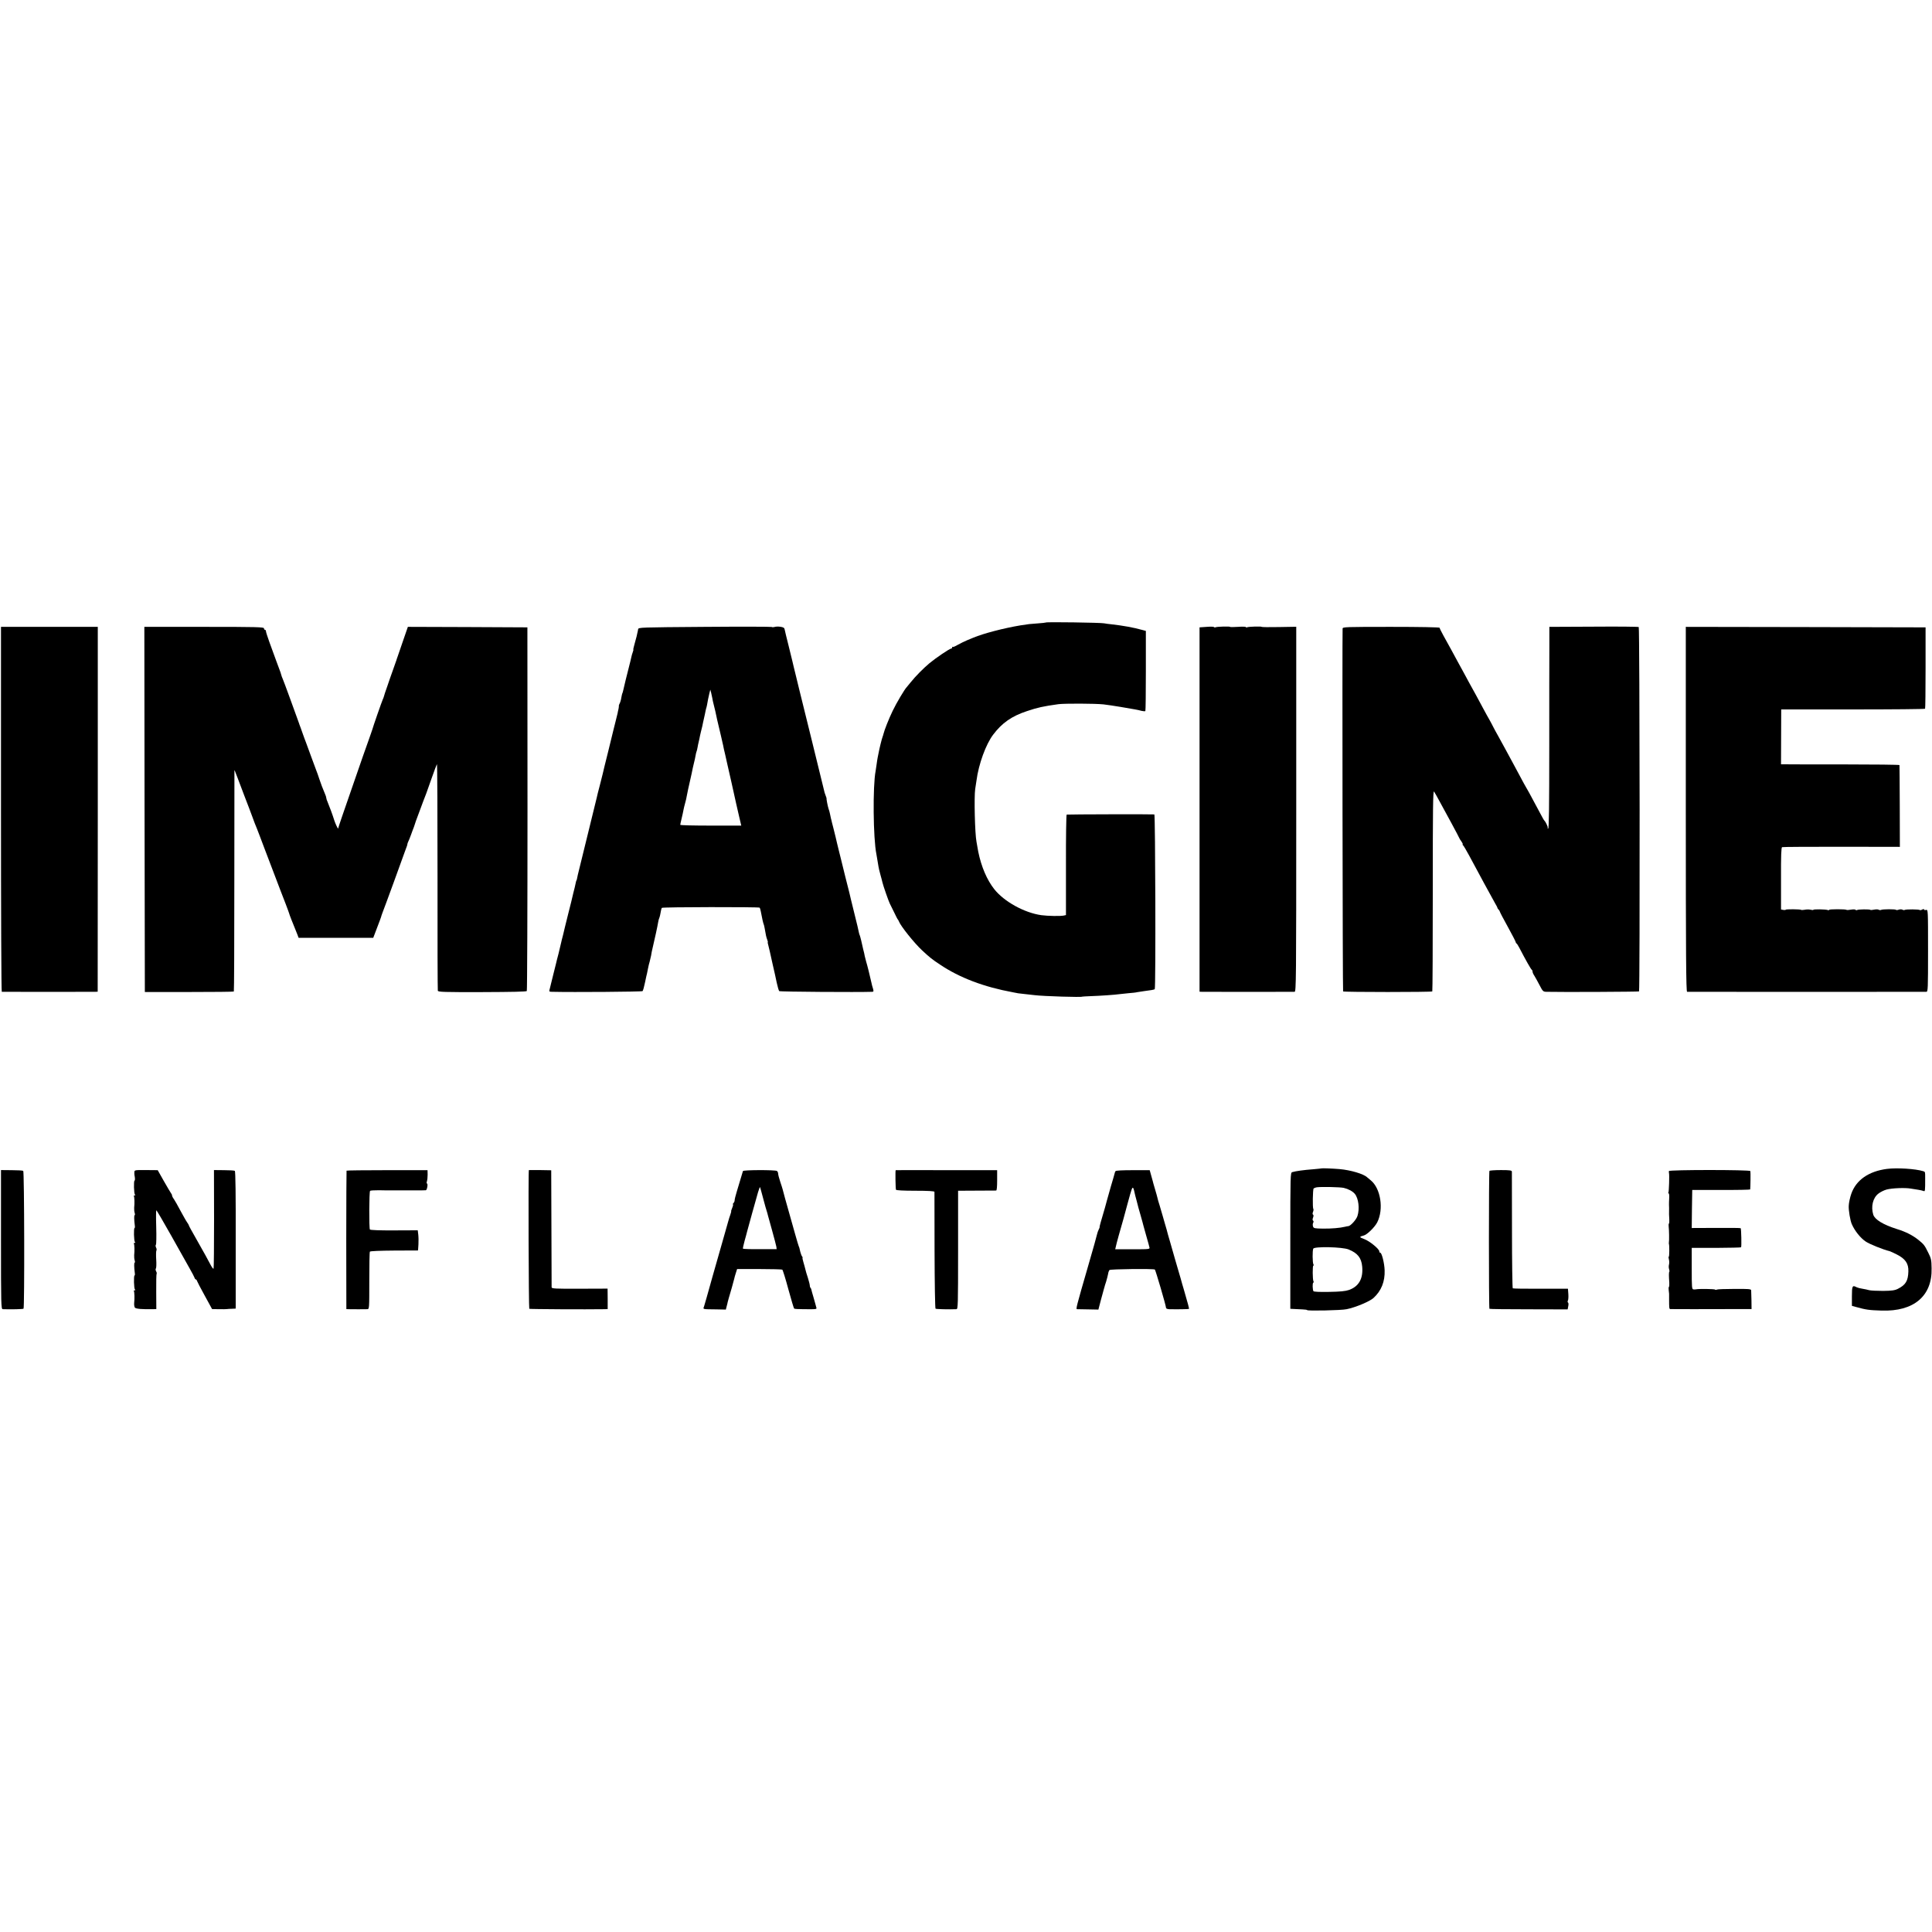
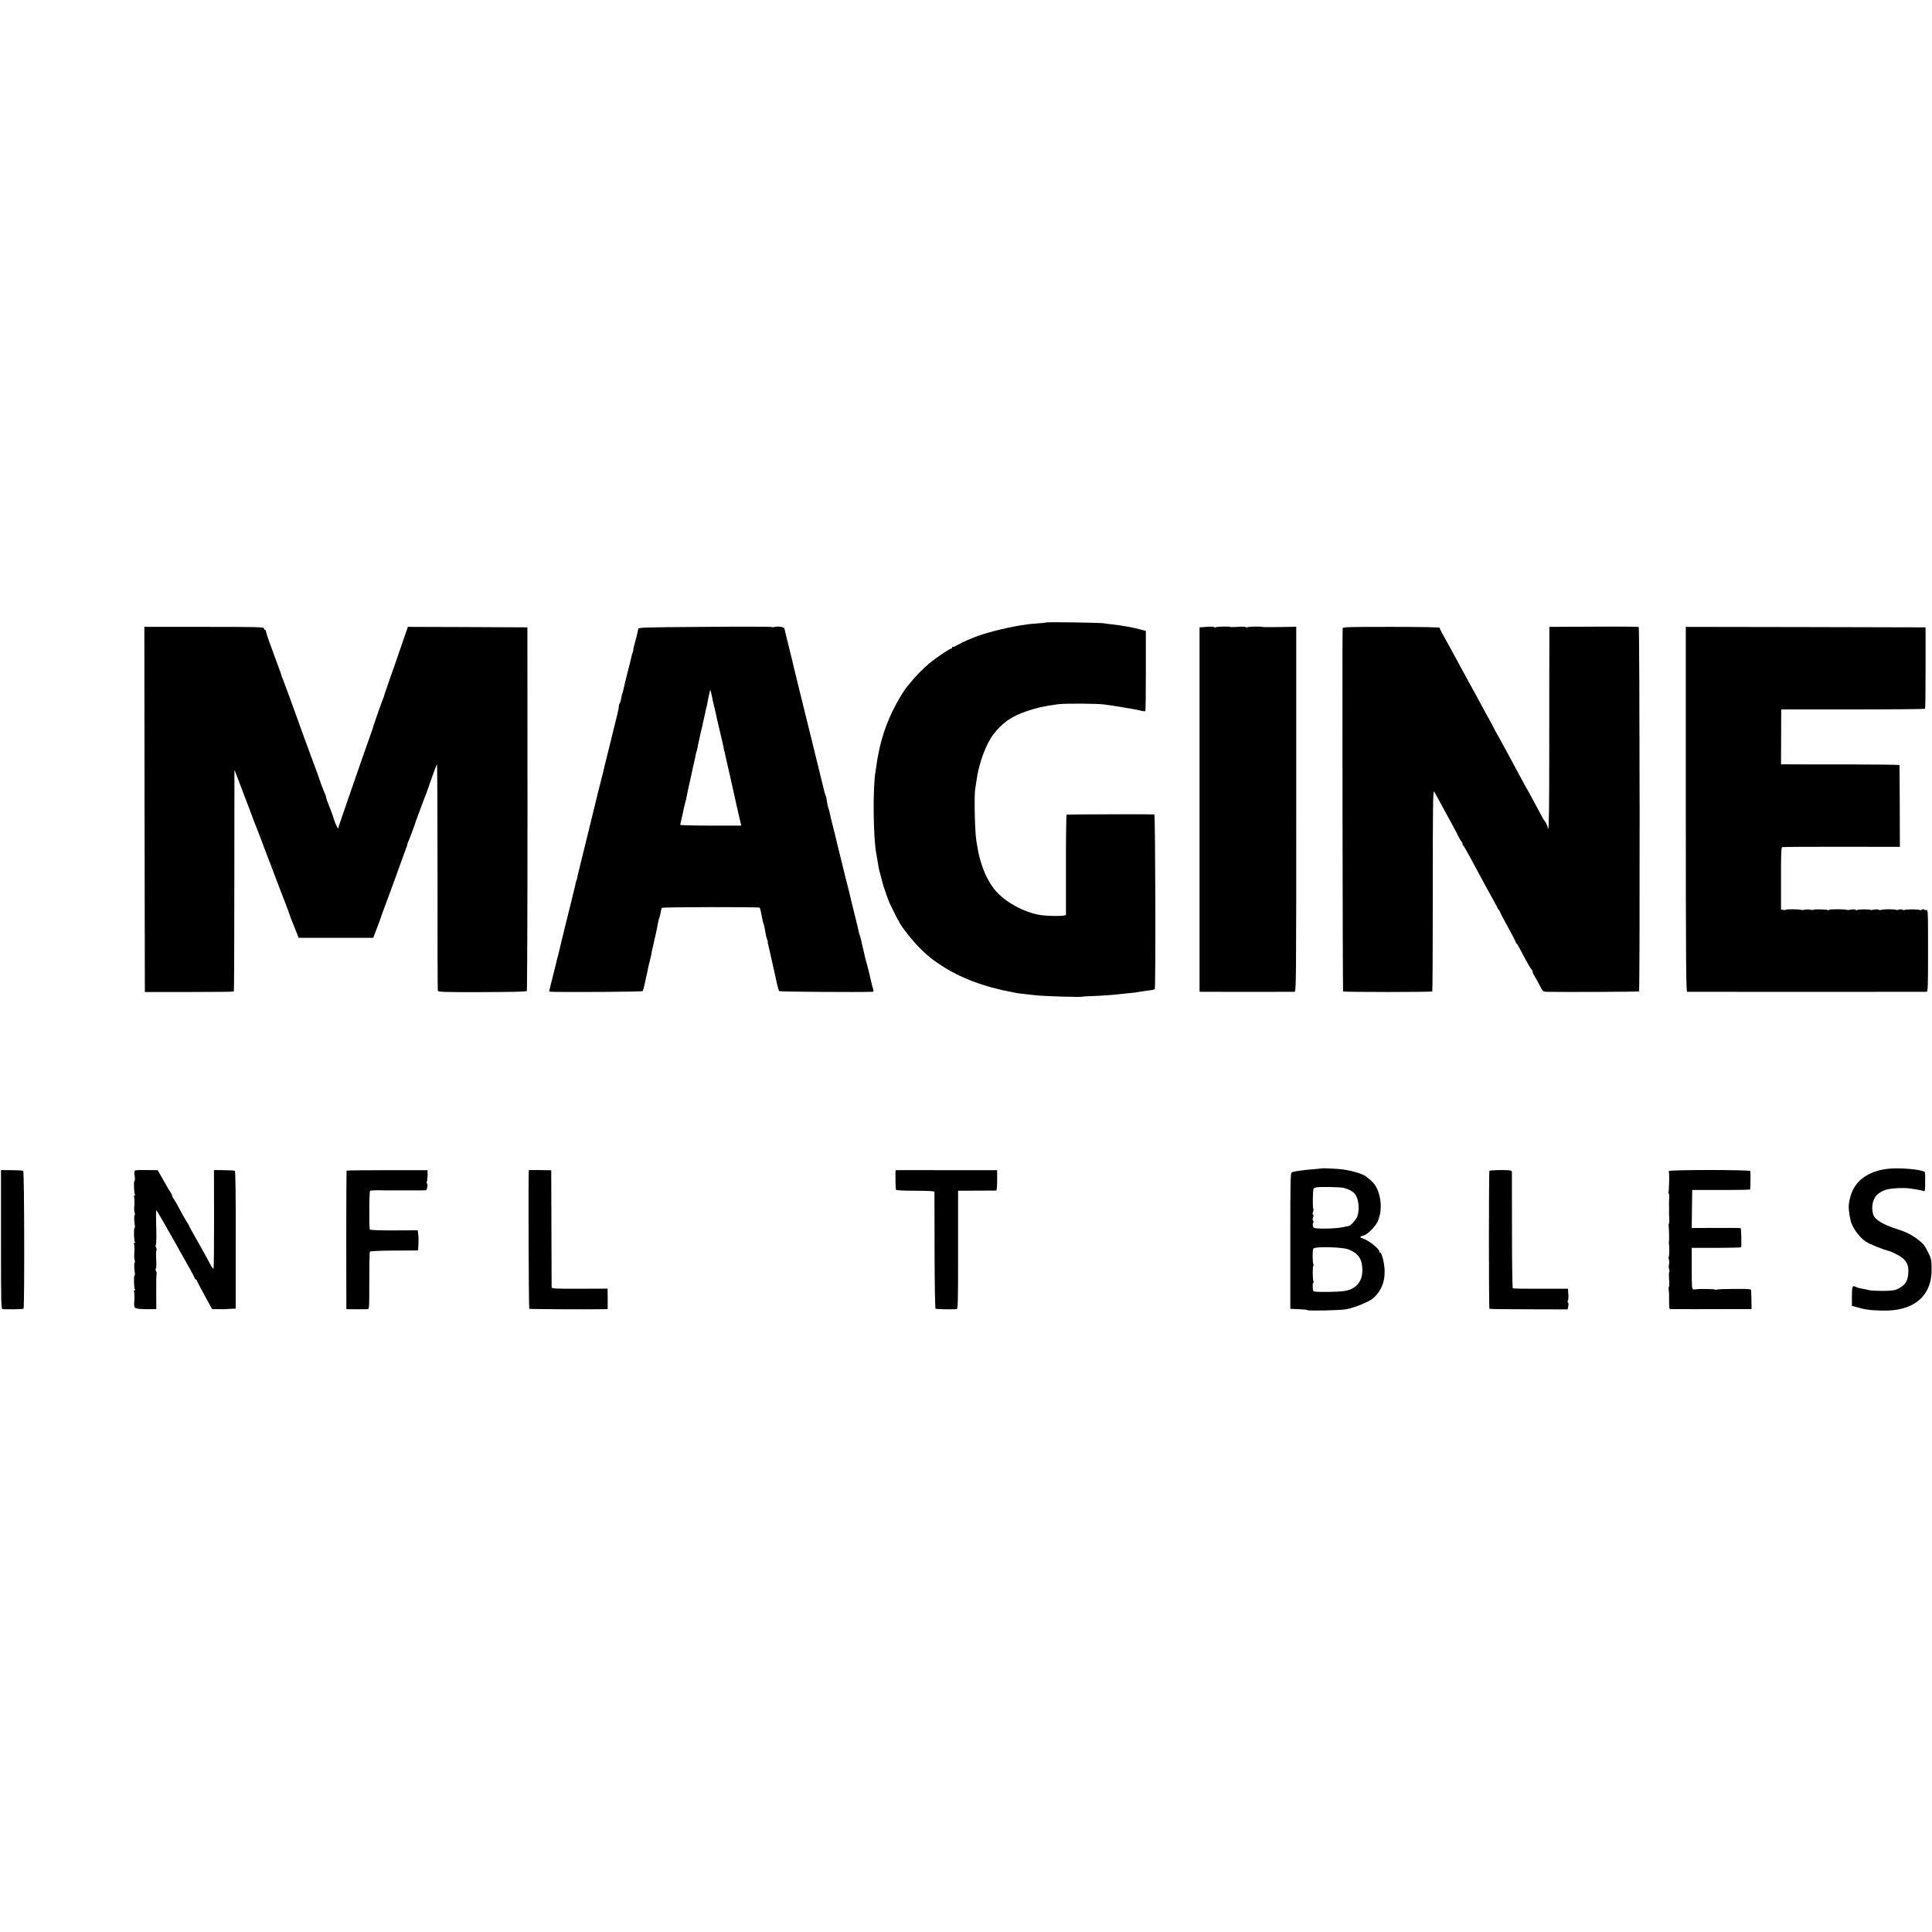
<svg xmlns="http://www.w3.org/2000/svg" version="1.0" width="1954pt" height="1954pt" viewBox="0 0 1954 1954" preserveAspectRatio="xMidYMid meet">
  <g transform="translate(0,1954) scale(0.1,-0.1)" fill="#000000" stroke="none">
    <path d="M10578 13244 c-3 -2 -40 -6 -84 -9 -75 -5 -93 -7 -174 -20 -168 -28 -375 -82 -475 -124 -11 -5 -40 -17 -65 -27 -25 -10 -66 -31 -92 -45 -25 -15 -49 -25 -52 -22 -3 4 -6 1 -6 -5 0 -7 -5 -12 -11 -12 -15 0 -154 -94 -219 -148 -65 -55 -138 -129 -189 -192 -20 -25 -38 -47 -41 -50 -19 -18 -104 -160 -142 -240 -39 -81 -84 -195 -93 -234 -1 -6 -5 -18 -8 -26 -8 -19 -34 -125 -41 -165 -3 -16 -8 -39 -10 -50 -2 -11 -7 -40 -10 -65 -3 -25 -8 -55 -10 -67 -30 -151 -25 -686 8 -843 3 -14 8 -43 11 -65 4 -22 8 -49 10 -60 1 -11 10 -47 19 -80 9 -33 19 -69 21 -80 6 -29 63 -192 74 -213 5 -9 24 -48 43 -87 18 -38 35 -72 39 -75 3 -3 8 -12 11 -20 18 -47 153 -216 233 -291 73 -68 99 -90 181 -144 199 -134 445 -227 739 -281 22 -4 45 -8 52 -10 6 -1 38 -5 70 -8 32 -3 76 -8 98 -11 88 -11 480 -23 480 -15 0 1 38 3 85 5 95 3 252 14 290 20 14 2 57 6 95 10 39 3 77 7 85 10 8 2 38 6 65 10 73 9 109 15 114 21 11 10 6 1764 -4 1767 -9 3 -870 1 -887 -2 -4 0 -8 -229 -7 -508 l0 -508 -23 -5 c-31 -7 -160 -5 -226 4 -172 24 -378 138 -477 264 -73 93 -130 225 -161 377 -1 6 -4 26 -8 45 -3 19 -8 45 -10 57 -16 79 -25 453 -13 533 3 19 9 58 13 85 21 165 95 368 169 465 89 118 187 187 342 238 108 36 160 48 318 70 64 8 369 7 455 -2 36 -4 115 -16 175 -26 61 -11 126 -22 145 -25 19 -3 50 -10 67 -15 18 -4 35 -5 37 -1 3 4 5 188 5 409 l0 401 -37 10 c-90 25 -190 43 -312 57 -25 2 -58 7 -75 10 -36 7 -581 15 -587 8z" />
    <path d="M7126 13200 c-653 -5 -669 -5 -672 -24 -2 -11 -5 -30 -9 -43 -3 -13 -6 -25 -6 -28 0 -2 -9 -34 -19 -70 -10 -36 -17 -65 -15 -65 3 0 0 -11 -5 -25 -5 -14 -12 -36 -14 -48 -2 -12 -14 -60 -26 -107 -28 -109 -37 -147 -56 -229 -3 -14 -7 -28 -9 -32 -3 -4 -7 -24 -11 -45 -3 -22 -11 -48 -17 -59 -6 -11 -9 -21 -8 -23 1 -1 0 -15 -3 -30 -4 -15 -8 -36 -10 -47 -2 -11 -12 -49 -21 -85 -9 -36 -18 -72 -20 -80 -2 -8 -26 -108 -54 -221 -29 -114 -53 -215 -55 -225 -2 -11 -16 -64 -30 -119 -15 -55 -28 -109 -30 -120 -2 -11 -45 -186 -95 -388 -50 -203 -93 -381 -97 -395 -7 -38 -12 -57 -14 -57 -1 0 -3 -7 -5 -15 -8 -39 -15 -69 -26 -110 -10 -44 -15 -62 -23 -97 -2 -10 -16 -65 -31 -123 -14 -58 -28 -114 -31 -125 -2 -11 -11 -47 -19 -80 -9 -33 -18 -71 -21 -85 -3 -14 -14 -61 -25 -105 -12 -44 -23 -89 -25 -99 -2 -10 -13 -55 -25 -100 -11 -45 -22 -88 -24 -97 -2 -9 -8 -33 -13 -53 -10 -36 -10 -36 21 -37 211 -5 910 0 916 7 5 5 16 45 25 89 9 44 18 85 20 90 1 6 6 28 10 50 4 22 12 54 17 70 4 17 11 44 14 60 4 28 9 51 19 93 16 66 48 213 52 242 3 19 8 38 11 43 2 4 6 17 9 30 10 54 13 68 18 75 5 9 981 10 989 2 3 -3 8 -18 11 -35 13 -71 26 -127 30 -133 2 -4 7 -23 10 -42 11 -66 16 -89 26 -115 5 -14 8 -25 5 -25 -2 0 1 -15 6 -32 5 -18 11 -44 14 -58 3 -14 16 -74 30 -135 14 -60 33 -144 41 -185 9 -41 20 -79 25 -84 6 -7 798 -12 941 -7 14 1 15 6 7 34 -6 17 -12 41 -14 52 -16 72 -44 186 -55 220 -5 17 -11 41 -14 55 -2 14 -9 45 -16 70 -6 25 -15 64 -20 88 -6 24 -12 47 -14 51 -3 4 -7 19 -10 33 -2 14 -20 90 -40 169 -20 79 -38 154 -41 167 -10 46 -14 61 -55 222 -23 91 -43 173 -45 183 -2 9 -11 45 -20 80 -9 34 -18 71 -20 82 -4 21 -20 85 -36 149 -6 22 -13 48 -15 58 -2 10 -6 28 -10 41 -3 12 -7 33 -10 47 -2 14 -9 36 -14 50 -8 23 -24 105 -20 105 1 0 -4 14 -10 30 -7 17 -14 40 -16 53 -3 13 -59 242 -125 510 -67 268 -122 494 -124 502 -2 8 -18 73 -35 144 -18 71 -33 137 -35 145 -2 9 -20 80 -39 159 -20 79 -38 153 -40 165 -2 17 -12 23 -43 28 -23 3 -49 2 -59 -2 -11 -3 -23 -4 -29 0 -5 3 -311 4 -679 1z m78 -720 c2 -14 8 -43 14 -65 6 -22 13 -51 16 -65 5 -29 28 -130 56 -245 10 -44 21 -91 24 -105 2 -14 11 -54 20 -90 8 -36 17 -76 20 -90 5 -24 34 -149 41 -180 2 -8 11 -49 20 -90 9 -41 19 -84 21 -95 3 -11 7 -31 10 -45 3 -14 16 -69 28 -122 l23 -98 -308 0 c-170 0 -309 3 -309 8 0 4 5 27 11 52 12 49 17 74 23 105 2 11 9 40 16 65 7 25 14 54 15 65 5 30 20 98 41 190 3 11 7 31 10 45 8 42 13 63 23 105 6 22 13 55 16 74 3 19 8 37 10 41 2 4 7 22 10 41 3 19 8 41 10 49 2 8 6 26 9 40 2 14 9 43 14 65 6 22 13 51 16 65 2 14 10 48 16 75 6 28 14 61 16 75 3 14 7 31 10 39 2 8 7 30 10 50 4 20 7 41 9 46 1 6 6 26 10 45 l9 35 8 -30 c4 -16 9 -41 12 -55z" />
    <path d="M12204 13200 l-72 -5 0 -1842 0 -1843 27 -1 c35 -1 911 -1 934 0 16 1 17 96 17 1846 l0 1846 -175 -3 c-96 -2 -175 -1 -175 2 0 6 -128 3 -146 -4 -8 -3 -14 -2 -14 2 0 4 -36 5 -80 2 -44 -3 -80 -3 -80 0 0 6 -128 3 -145 -4 -8 -3 -15 -2 -17 2 -2 4 -35 5 -74 2z" />
    <path d="M16118 13202 l-448 -2 0 -198 c-1 -108 -1 -567 -1 -1019 0 -604 -3 -823 -11 -823 -6 0 -8 3 -5 6 6 6 -18 59 -33 74 -6 6 -18 27 -71 127 -68 128 -111 207 -119 218 -4 6 -31 55 -60 110 -29 55 -64 120 -78 145 -13 25 -43 79 -65 120 -23 41 -56 102 -74 135 -19 33 -41 74 -49 90 -8 17 -25 48 -37 70 -13 22 -44 78 -69 125 -25 47 -57 105 -70 130 -63 113 -88 160 -123 225 -21 39 -49 90 -63 115 -13 25 -43 79 -65 120 -22 41 -58 106 -79 143 -21 38 -38 73 -38 78 0 5 -202 9 -490 9 -460 0 -490 -1 -491 -17 -4 -106 0 -3665 5 -3670 7 -8 894 -8 902 0 3 3 5 463 5 1022 0 833 2 1015 13 999 7 -10 31 -53 53 -94 22 -41 77 -142 122 -224 44 -82 81 -151 81 -154 0 -2 9 -17 21 -33 11 -16 17 -29 12 -29 -4 0 -3 -4 3 -8 6 -4 34 -51 63 -105 88 -165 232 -430 259 -477 15 -25 27 -48 27 -52 0 -4 6 -13 13 -19 6 -7 12 -17 12 -21 0 -4 36 -73 80 -152 44 -80 80 -149 80 -155 0 -5 3 -11 8 -13 4 -1 16 -21 28 -43 63 -122 119 -220 126 -223 4 -2 8 -10 8 -19 0 -8 8 -27 18 -41 9 -15 33 -57 52 -94 33 -64 37 -68 70 -69 156 -4 932 0 937 4 10 11 7 3677 -3 3685 -5 4 -210 6 -456 4z" />
-     <path d="M10 11355 c0 -1015 3 -1845 8 -1846 10 -1 911 -1 944 0 l26 1 1 1845 0 1845 -490 0 -489 0 0 -1845z" />
    <path d="M1462 11354 l3 -1847 448 0 c246 0 450 2 452 5 3 2 5 508 5 1124 l1 1119 31 -80 c17 -44 48 -127 70 -185 22 -58 43 -114 48 -125 4 -11 18 -47 30 -80 21 -58 29 -79 49 -127 5 -13 42 -108 81 -213 39 -104 75 -199 80 -210 4 -11 22 -58 40 -105 18 -47 36 -94 40 -105 16 -39 85 -220 85 -225 0 -5 36 -98 60 -155 6 -16 17 -44 24 -60 l11 -30 378 0 377 0 38 100 c21 55 40 105 41 110 1 6 7 24 13 40 18 44 221 600 227 620 2 6 8 23 14 38 7 16 12 33 12 38 0 5 4 17 9 27 5 9 18 42 29 72 11 30 23 64 28 75 4 11 8 25 10 30 1 6 16 48 34 95 18 47 41 110 52 140 12 30 24 64 29 75 4 11 29 81 55 155 26 74 50 138 53 142 4 4 6 -507 6 -1135 -1 -628 1 -1149 3 -1157 3 -13 60 -15 448 -14 303 1 448 4 452 11 4 6 7 836 7 1845 l-1 1833 -604 3 -605 2 -49 -142 c-27 -79 -52 -152 -56 -163 -4 -11 -9 -24 -10 -30 -2 -5 -18 -53 -37 -105 -19 -52 -43 -122 -54 -155 -11 -33 -23 -67 -26 -75 -3 -8 -7 -22 -9 -30 -2 -8 -7 -23 -13 -35 -9 -19 -98 -274 -106 -305 -3 -8 -20 -60 -40 -115 -20 -55 -44 -125 -55 -155 -10 -30 -51 -147 -90 -260 -106 -305 -160 -462 -160 -469 0 -11 -29 50 -39 82 -14 47 -51 147 -67 184 -8 17 -14 36 -14 43 0 7 -6 26 -14 43 -26 63 -37 90 -57 150 -11 34 -24 71 -29 82 -4 11 -27 72 -50 135 -23 63 -48 131 -55 150 -8 19 -23 62 -35 95 -11 33 -24 67 -27 75 -3 8 -7 17 -7 20 -1 3 -9 25 -18 50 -9 25 -44 122 -78 215 -34 94 -66 179 -71 190 -6 12 -11 27 -13 35 -2 8 -6 22 -9 30 -3 8 -22 59 -42 113 -19 53 -51 140 -70 192 -19 53 -35 102 -35 110 0 8 -4 15 -10 15 -5 0 -10 7 -10 15 0 13 -74 15 -605 15 l-605 0 2 -1846z" />
    <path d="M17050 11355 c0 -1469 3 -1845 13 -1846 16 -1 2396 -1 2420 0 16 1 17 28 17 417 0 411 0 416 -20 411 -11 -3 -20 -1 -20 4 0 6 -7 6 -19 0 -10 -6 -21 -8 -24 -5 -8 8 -141 9 -153 1 -6 -3 -16 -2 -24 3 -7 4 -24 4 -36 0 -13 -5 -25 -6 -28 -2 -5 8 -138 8 -152 -1 -6 -3 -16 -2 -23 2 -7 5 -28 5 -47 1 -18 -4 -35 -5 -38 -2 -8 7 -121 6 -134 -2 -6 -3 -13 -2 -16 3 -3 4 -24 5 -46 1 -21 -4 -42 -5 -45 -2 -8 8 -175 8 -175 0 0 -4 -6 -5 -14 -2 -21 8 -146 10 -146 2 0 -3 -12 -3 -27 1 -16 4 -42 4 -60 0 -18 -3 -34 -4 -37 -1 -8 7 -156 8 -156 1 0 -3 -11 -4 -23 -2 l-24 5 0 313 c-1 227 2 315 11 317 6 3 277 4 601 4 l590 -1 -1 410 c-1 225 -2 413 -3 417 0 4 -259 7 -573 7 -315 0 -585 0 -599 1 l-26 0 1 278 1 277 725 0 c399 0 727 3 730 7 3 3 5 190 5 415 l0 408 -1212 3 -1213 2 0 -1845z" />
    <path d="M13366 7723 c-1 -1 -35 -4 -76 -8 -107 -8 -184 -19 -221 -30 -18 -6 -19 -25 -19 -694 l0 -688 38 -2 c20 -1 58 -3 84 -4 27 -1 48 -4 48 -7 0 -10 347 -3 400 9 90 18 232 78 271 113 79 72 117 166 113 280 -2 72 -29 178 -44 178 -6 0 -10 6 -10 14 0 24 -98 104 -152 124 -52 19 -53 24 -6 36 34 8 111 83 137 133 68 134 35 345 -66 426 -13 10 -29 24 -36 30 -35 34 -166 73 -279 83 -75 6 -178 10 -182 7z m224 -197 c47 -11 90 -34 112 -60 38 -45 51 -151 27 -225 -12 -37 -69 -100 -92 -102 -6 0 -21 -3 -32 -6 -53 -13 -139 -20 -224 -19 -84 1 -95 3 -101 21 -4 11 -4 28 1 37 6 10 5 19 -1 23 -6 3 -6 15 0 30 6 15 6 27 0 30 -6 3 -6 15 0 29 5 13 6 26 3 29 -9 9 -6 198 3 207 5 4 20 10 34 12 48 6 235 2 270 -6z m50 -623 c91 -37 129 -85 137 -173 11 -121 -33 -200 -132 -236 -38 -13 -86 -18 -202 -20 -96 -2 -155 1 -159 7 -9 16 -11 80 -2 86 5 2 6 9 2 15 -9 15 -10 158 -1 158 5 0 5 5 1 12 -10 15 -11 138 -2 159 11 24 295 18 358 -8z" />
-     <path d="M19085 7718 c-185 -24 -312 -112 -361 -251 -13 -37 -25 -91 -26 -122 -3 -44 15 -151 31 -186 29 -67 88 -141 141 -176 40 -27 178 -82 241 -97 9 -3 41 -17 70 -32 90 -45 123 -93 120 -174 -3 -95 -27 -135 -106 -175 -32 -16 -62 -20 -150 -21 -60 0 -123 3 -139 7 -16 5 -47 11 -70 15 -22 3 -48 10 -58 15 -43 23 -48 15 -48 -90 l0 -98 43 -12 c101 -28 130 -32 257 -36 326 -11 513 147 506 428 -1 83 -5 101 -34 158 -38 77 -44 84 -102 131 -57 45 -127 81 -216 108 -138 44 -222 95 -238 145 -25 82 -4 170 52 213 20 16 57 34 82 41 56 15 189 20 244 10 22 -4 57 -9 76 -12 19 -3 43 -8 53 -12 18 -8 18 -4 18 130 0 64 1 63 -20 70 -78 24 -264 36 -366 23z" />
+     <path d="M19085 7718 c-185 -24 -312 -112 -361 -251 -13 -37 -25 -91 -26 -122 -3 -44 15 -151 31 -186 29 -67 88 -141 141 -176 40 -27 178 -82 241 -97 9 -3 41 -17 70 -32 90 -45 123 -93 120 -174 -3 -95 -27 -135 -106 -175 -32 -16 -62 -20 -150 -21 -60 0 -123 3 -139 7 -16 5 -47 11 -70 15 -22 3 -48 10 -58 15 -43 23 -48 15 -48 -90 l0 -98 43 -12 c101 -28 130 -32 257 -36 326 -11 513 147 506 428 -1 83 -5 101 -34 158 -38 77 -44 84 -102 131 -57 45 -127 81 -216 108 -138 44 -222 95 -238 145 -25 82 -4 170 52 213 20 16 57 34 82 41 56 15 189 20 244 10 22 -4 57 -9 76 -12 19 -3 43 -8 53 -12 18 -8 18 -4 18 130 0 64 1 63 -20 70 -78 24 -264 36 -366 23" />
    <path d="M10 7003 c0 -663 1 -703 18 -704 87 -3 204 0 210 5 11 12 8 1387 -3 1394 -5 4 -58 7 -117 7 l-108 1 0 -703z" />
    <path d="M1359 7686 c-1 -12 0 -25 1 -31 6 -28 7 -55 1 -55 -10 0 -7 -135 4 -142 6 -5 5 -8 -3 -8 -7 0 -11 -4 -8 -8 6 -10 8 -73 3 -117 -1 -16 1 -40 5 -52 4 -13 4 -23 0 -23 -7 0 -6 -48 1 -102 3 -16 1 -28 -2 -28 -10 0 -7 -135 4 -142 6 -5 5 -8 -3 -8 -7 0 -11 -4 -8 -8 6 -10 8 -73 3 -117 -1 -16 1 -40 5 -52 4 -13 4 -23 0 -23 -7 0 -6 -48 1 -102 3 -16 1 -28 -2 -28 -10 0 -7 -135 4 -142 6 -5 5 -8 -3 -8 -7 0 -11 -4 -8 -8 6 -11 8 -76 3 -120 -2 -18 2 -40 7 -47 10 -13 73 -18 184 -16 l33 1 -1 176 c-1 97 1 178 4 181 3 3 1 15 -5 25 -6 11 -7 24 -2 29 4 4 6 45 3 89 -3 45 -2 87 2 93 4 6 2 20 -4 30 -5 11 -6 23 -1 28 4 4 6 85 3 178 -3 94 -2 171 1 171 3 0 71 -115 150 -256 79 -141 163 -291 187 -333 24 -42 46 -84 49 -93 3 -10 9 -18 13 -18 5 0 10 -6 12 -14 2 -7 37 -75 78 -149 l75 -137 70 -1 c39 -1 75 0 80 1 6 1 28 3 49 3 l40 2 0 693 c1 452 -2 696 -9 700 -5 4 -55 7 -110 7 l-101 1 1 -494 c0 -272 -2 -498 -5 -503 -4 -5 -18 15 -33 44 -26 50 -69 128 -116 210 -80 141 -101 179 -101 184 0 3 -8 17 -18 31 -11 15 -40 68 -67 117 -26 50 -56 102 -66 117 -11 14 -19 31 -19 37 0 7 -5 17 -11 24 -5 7 -38 62 -72 122 l-62 110 -117 1 c-113 1 -118 0 -119 -20z" />
    <path d="M3505 7700 c-1 -3 -3 -319 -3 -702 l1 -698 21 -1 c38 -1 170 -1 191 0 20 1 20 7 20 287 0 157 2 290 6 295 3 6 104 10 246 11 l241 1 4 61 c2 33 1 79 -2 102 l-5 41 -238 -1 c-149 -1 -241 3 -246 9 -9 13 -8 381 2 391 3 4 44 6 89 6 46 -1 97 -2 113 -1 17 0 53 0 80 0 28 0 64 0 80 0 17 0 53 0 80 0 66 -1 107 0 122 1 12 1 24 68 11 68 -4 0 -4 10 0 23 4 12 7 42 7 67 l-1 45 -408 0 c-224 0 -409 -2 -411 -5z" />
    <path d="M5349 7706 c-7 -4 -2 -1399 4 -1403 7 -4 578 -7 758 -4 l35 1 0 103 -1 104 -282 -1 c-245 -1 -283 1 -284 14 0 8 -1 278 -2 600 l-2 584 -112 2 c-62 0 -114 0 -114 0z" />
-     <path d="M7514 7696 c-3 -10 -14 -46 -63 -210 -12 -38 -21 -77 -21 -86 0 -9 -5 -21 -12 -28 -7 -7 -9 -12 -5 -12 4 0 1 -16 -7 -35 -8 -19 -13 -35 -11 -35 2 0 -2 -18 -10 -40 -8 -22 -14 -41 -14 -43 0 -1 -2 -9 -5 -17 -3 -8 -30 -105 -61 -215 -31 -110 -75 -263 -97 -340 -22 -77 -41 -144 -42 -150 -6 -22 -37 -132 -45 -157 -11 -32 -23 -29 127 -31 l93 -2 9 35 c5 19 10 38 10 42 1 4 6 22 11 40 15 48 49 169 55 195 2 12 10 39 17 60 l12 38 223 0 c123 0 228 -3 234 -6 5 -3 33 -92 61 -197 29 -105 55 -194 59 -197 3 -4 46 -6 95 -6 142 -1 135 -2 128 22 -4 12 -8 27 -9 33 -1 6 -10 38 -20 71 -10 33 -19 65 -20 72 -1 7 -5 16 -9 19 -4 4 -7 15 -7 24 0 9 -9 43 -19 76 -11 32 -22 70 -25 84 -3 14 -12 46 -20 73 -8 26 -12 47 -9 47 3 0 1 6 -5 13 -5 6 -13 28 -18 47 -10 43 -9 42 -17 60 -6 14 -46 156 -137 480 -11 41 -22 82 -24 90 -2 8 -13 44 -25 79 -12 35 -21 72 -21 82 0 10 -6 21 -12 26 -20 12 -339 11 -344 -1z m191 -226 c8 -30 17 -62 19 -71 9 -36 29 -105 34 -119 3 -8 6 -22 8 -30 2 -8 21 -78 43 -155 21 -77 41 -151 43 -164 l3 -25 -168 0 c-93 -1 -171 2 -173 5 -2 3 6 39 17 80 12 41 22 81 24 89 8 30 95 347 112 403 10 33 19 55 20 50 2 -4 10 -33 18 -63z" />
    <path d="M9059 7705 c-5 -2 -2 -190 3 -198 4 -6 73 -10 197 -10 131 0 191 -4 192 -11 0 -6 1 -273 1 -594 1 -333 5 -585 10 -588 7 -5 138 -8 211 -5 16 1 17 36 17 599 l0 599 188 1 c103 0 192 1 197 1 7 1 10 41 10 104 l0 102 -512 0 c-282 1 -513 1 -514 0z" />
-     <path d="M11282 7695 c-4 -5 -7 -14 -8 -20 -1 -5 -18 -66 -39 -135 -20 -69 -38 -133 -40 -142 -2 -9 -11 -41 -19 -70 -41 -138 -56 -193 -55 -198 2 -3 -3 -14 -9 -26 -6 -11 -13 -32 -16 -45 -2 -13 -43 -159 -91 -324 -120 -414 -125 -435 -112 -436 7 0 58 -1 114 -2 l102 -2 26 100 c15 55 29 106 31 113 2 7 4 14 5 17 0 2 7 26 16 52 8 27 17 62 20 78 2 17 9 34 14 40 10 10 443 15 459 5 7 -5 112 -362 113 -387 0 -8 14 -13 31 -14 81 -2 198 0 201 3 3 3 -9 48 -51 193 -17 56 -16 54 -33 115 -7 25 -17 59 -22 75 -5 17 -21 71 -35 120 -14 50 -36 128 -50 175 -14 47 -30 103 -35 125 -6 22 -15 51 -19 65 -4 14 -13 45 -20 70 -7 25 -21 72 -31 106 -11 33 -21 69 -23 80 -2 10 -12 46 -22 79 -10 33 -18 62 -19 65 0 3 -9 34 -19 70 l-18 65 -170 0 c-105 0 -172 -3 -176 -10z m193 -218 c2 -12 12 -49 21 -82 9 -33 17 -64 18 -70 1 -5 10 -37 20 -70 10 -33 19 -67 21 -75 2 -8 15 -58 30 -110 15 -52 29 -102 31 -110 2 -8 6 -24 9 -35 6 -19 1 -20 -170 -20 l-176 0 6 25 c4 14 8 33 10 42 2 9 11 41 19 70 16 53 85 300 91 328 2 8 14 51 26 94 23 81 29 83 44 13z" />
    <path d="M15064 7698 c-7 -11 -7 -1388 0 -1395 2 -3 181 -5 398 -5 l393 -1 6 32 c4 17 3 34 -2 37 -5 3 -6 11 -2 19 5 7 7 38 5 67 l-4 54 -275 0 c-151 -1 -278 1 -283 4 -4 3 -8 266 -8 585 0 319 -1 587 -1 595 -1 13 -19 16 -112 16 -60 0 -113 -4 -115 -8z" />
    <path d="M16879 7696 c-1 -6 0 -15 1 -21 5 -19 0 -187 -6 -196 -3 -5 -2 -9 3 -9 4 0 7 -21 5 -47 -2 -27 -2 -57 -2 -68 1 -11 1 -26 1 -32 -1 -51 -1 -83 2 -116 1 -21 0 -40 -4 -43 -3 -2 -4 -16 -2 -31 4 -28 6 -141 2 -159 -1 -5 -1 -11 0 -14 6 -16 5 -130 -1 -130 -4 0 -3 -12 1 -27 4 -16 5 -39 1 -53 -4 -14 -3 -35 1 -46 4 -12 5 -24 2 -27 -5 -6 -5 -41 0 -110 1 -21 0 -40 -4 -43 -3 -2 -4 -16 -2 -31 2 -16 4 -32 4 -38 0 -5 0 -30 0 -55 0 -89 1 -100 13 -100 22 -1 393 -1 606 0 l215 0 -1 88 c-1 48 -3 94 -3 102 -1 13 -26 15 -169 14 -92 0 -173 -3 -179 -7 -6 -4 -14 -4 -16 0 -5 7 -166 9 -192 3 -5 -1 -18 -2 -27 -1 -17 1 -18 18 -18 210 l0 210 247 0 c135 1 249 3 252 6 6 6 2 187 -4 193 -2 3 -115 4 -250 3 l-245 -1 2 193 3 192 293 0 c160 -1 293 2 293 5 3 14 5 176 2 186 -5 14 -823 14 -824 0z" />
  </g>
</svg>